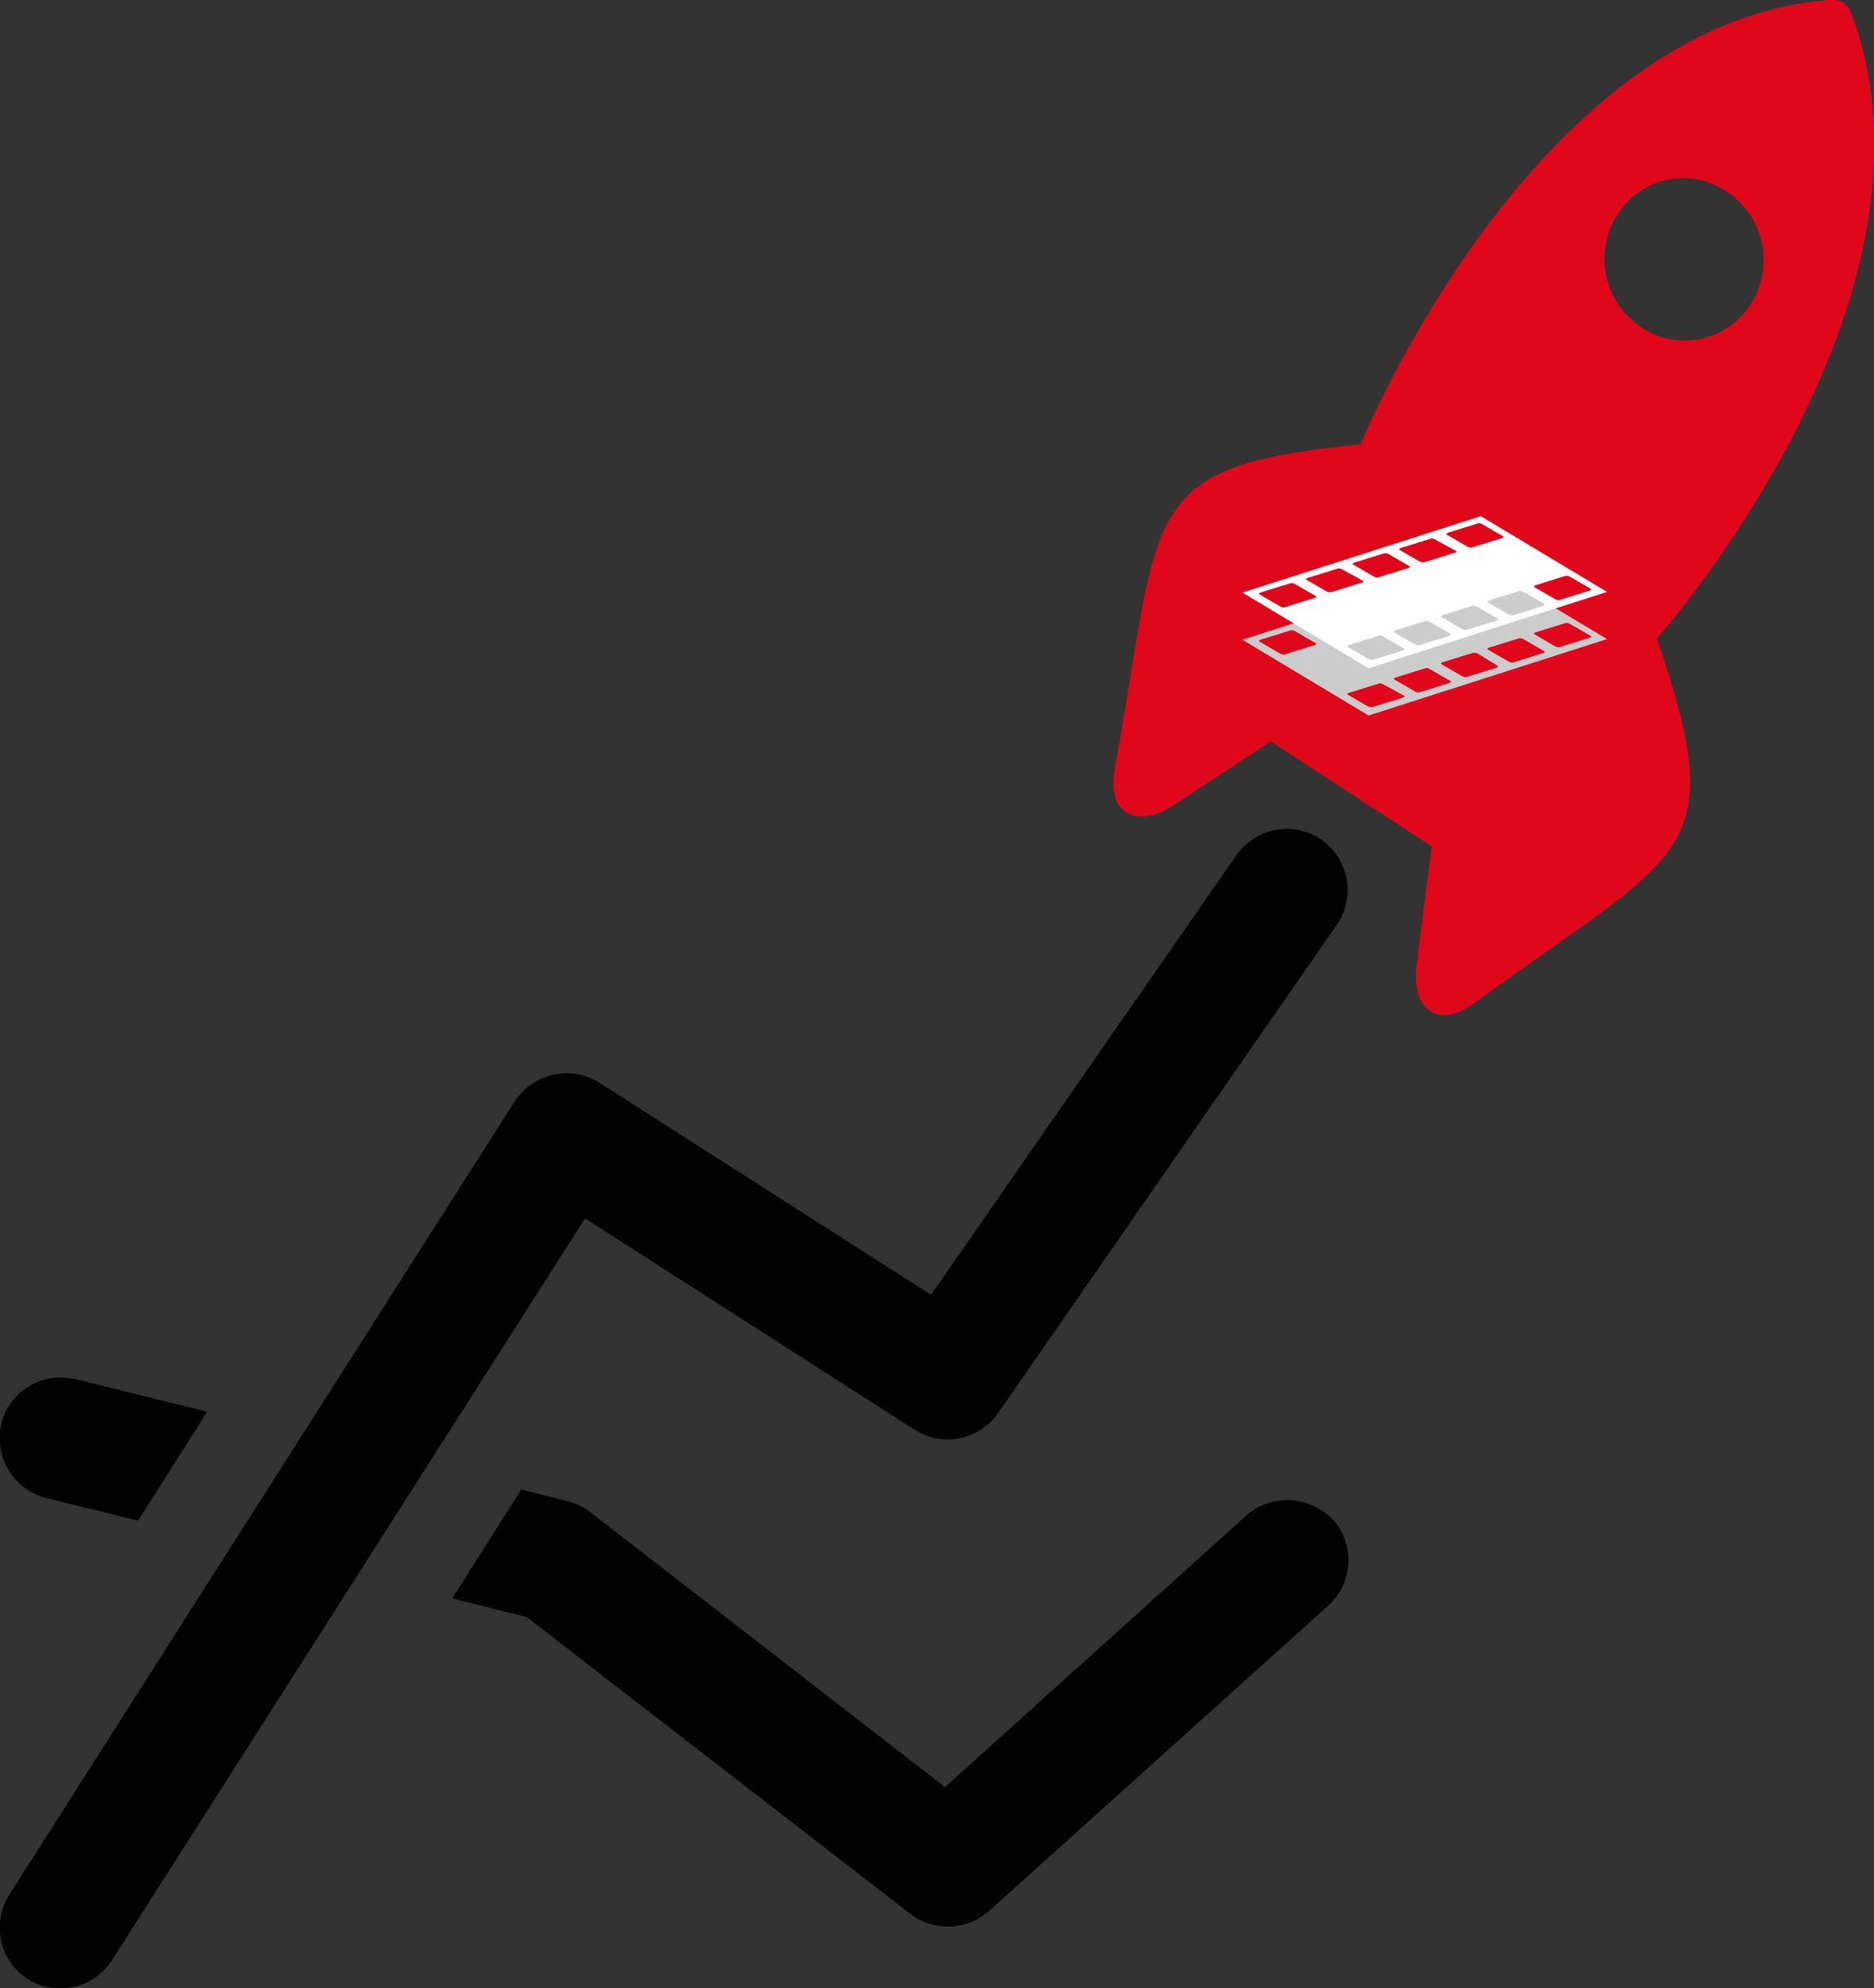
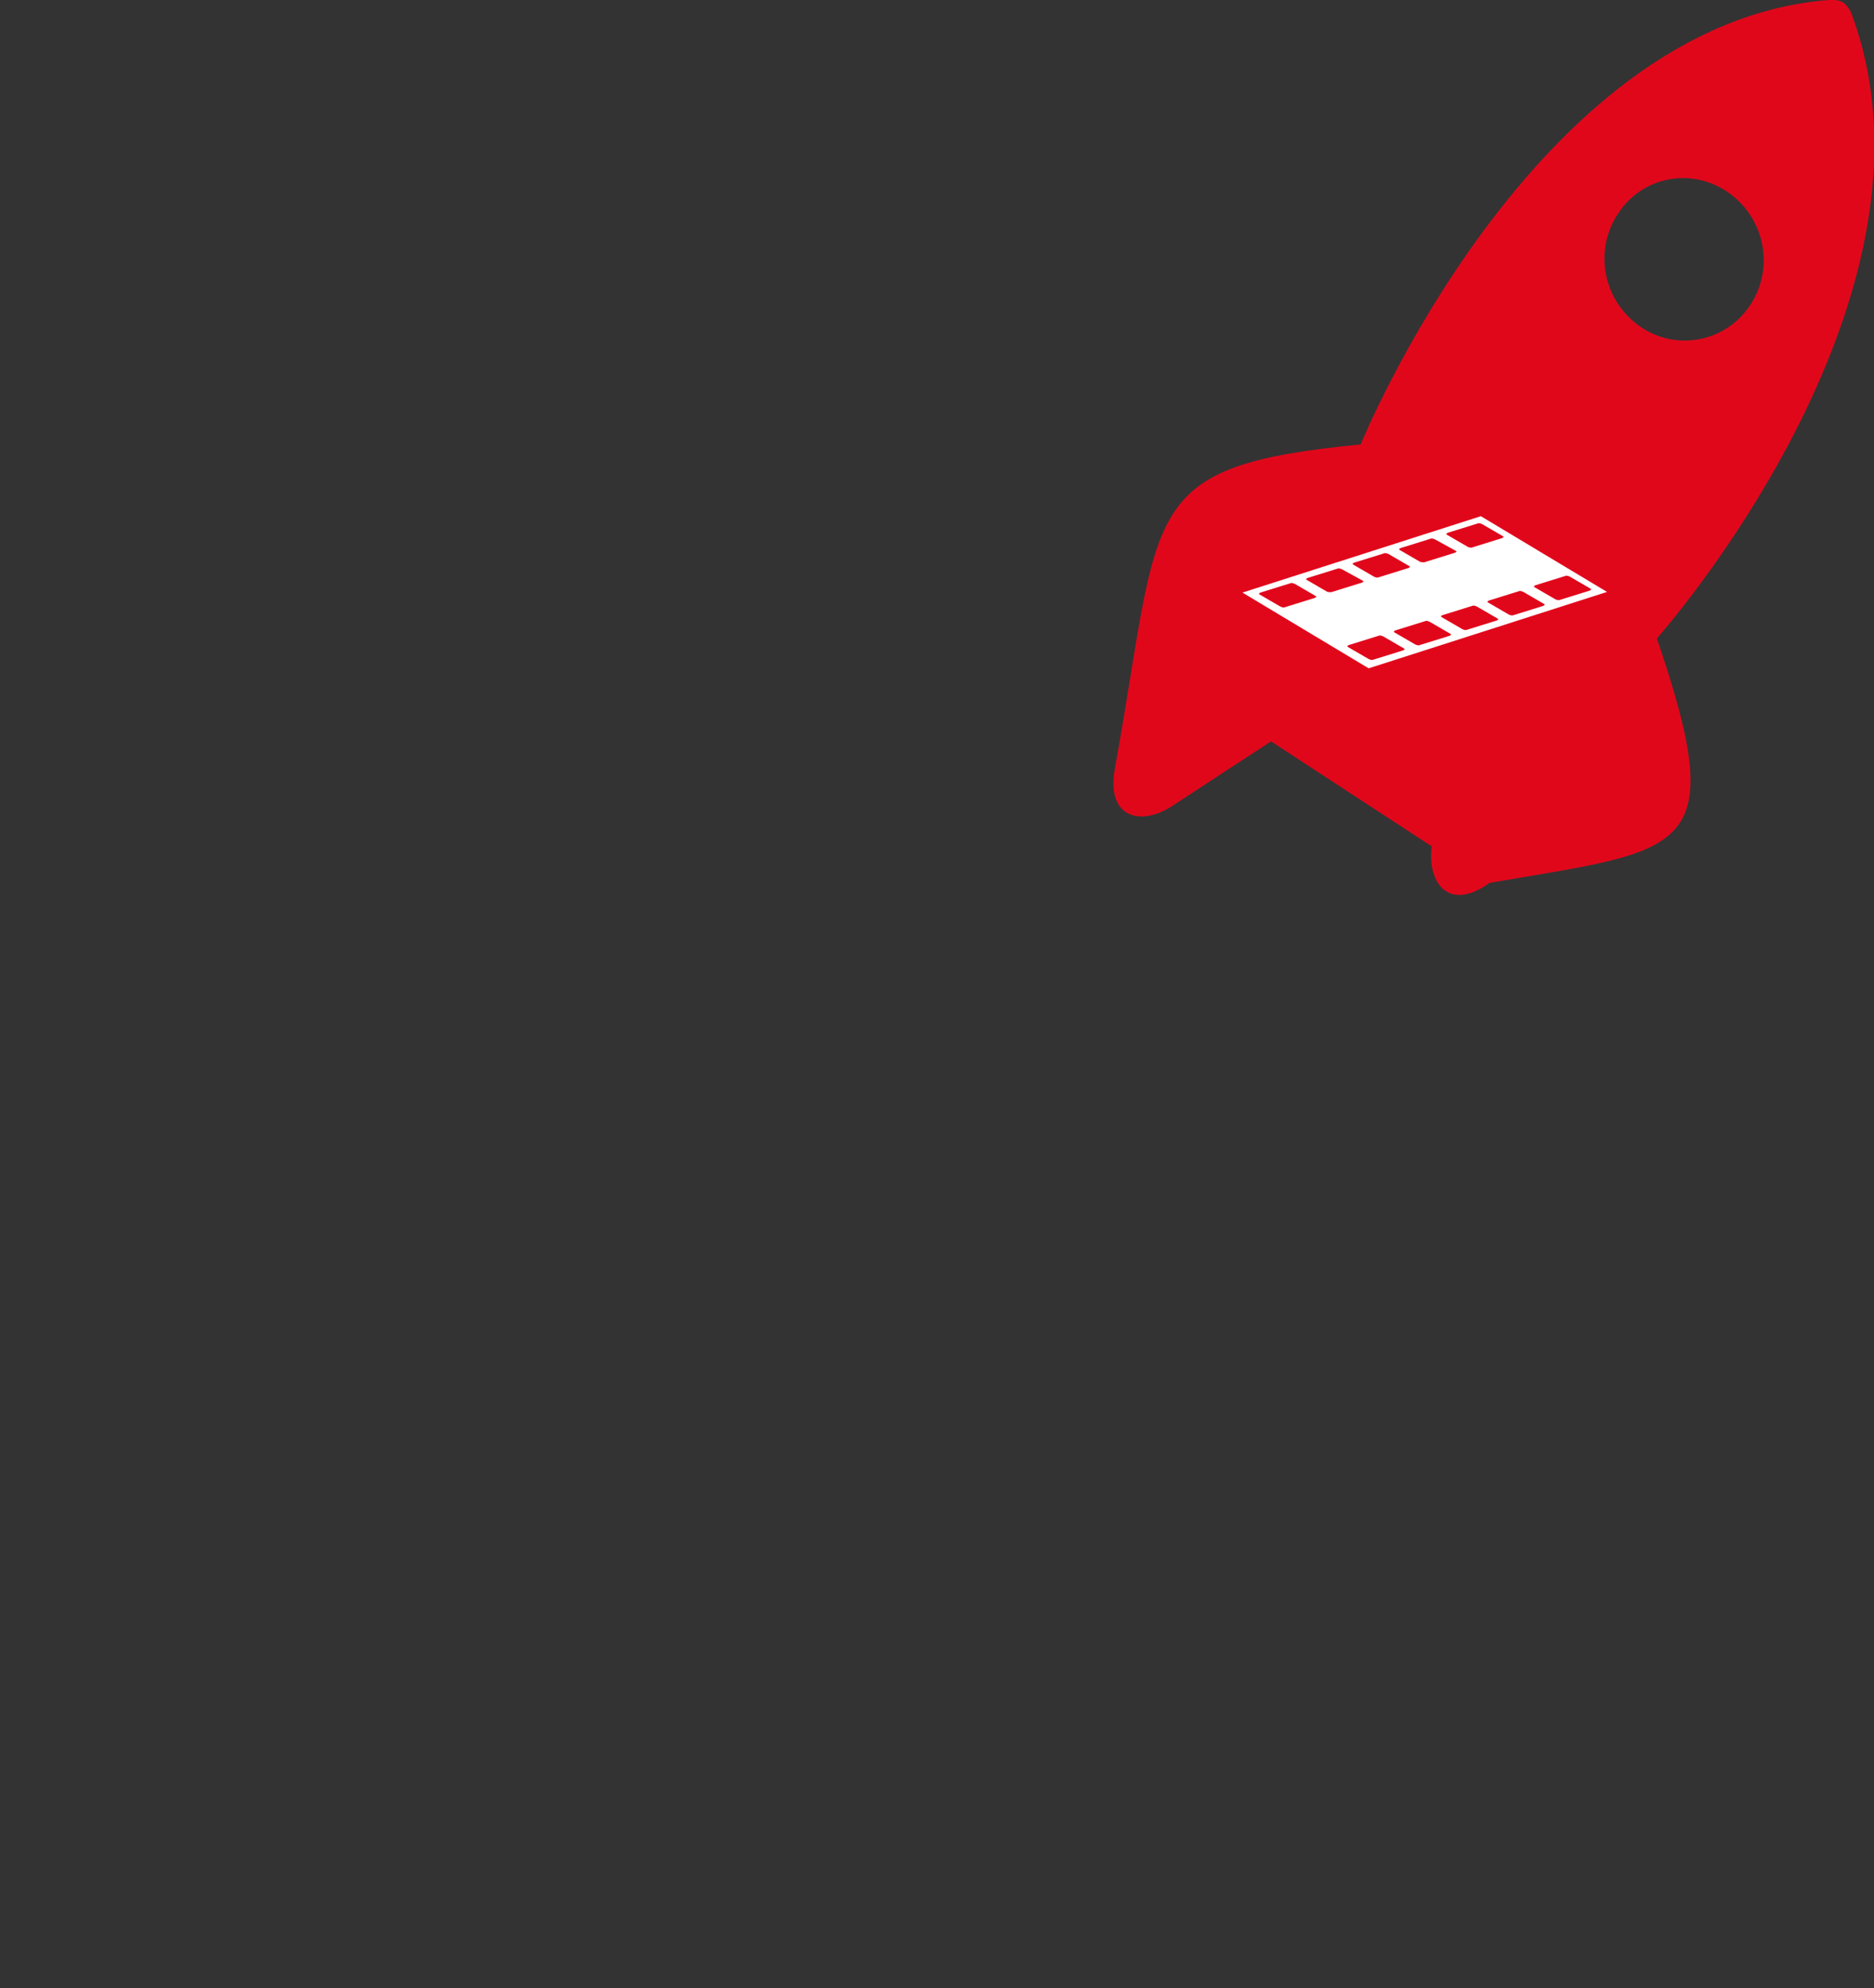
<svg xmlns="http://www.w3.org/2000/svg" version="1.1" id="Ebene_1" x="0px" y="0px" width="282.2px" height="299.3px" viewBox="0 0 282.2 299.3" style="enable-background:new 0 0 282.2 299.3;" xml:space="preserve">
  <rect x="0" y="0" width="282.2" height="299.3" fill="#333333" stroke="none" />
  <style type="text/css">
	.st0{fill:#E1071B;}
	.st1{fill:#020203;}
	.st2{fill:#CCCCCC;}
	.st3{fill:#FFFFFF;}
</style>
-   <path class="st0" d="M249.5,96.1c0,0,45.2-50.7,29.4-93.8c-0.3-0.9-0.8-1.5-1.3-1.9c-0.5-0.3-1.2-0.5-2.2-0.4  c-44.7,3.5-70.5,66.9-70.5,66.9c-33.8,3.3-29.9,9.4-37,48.7c-1.4,7.5,3.8,8.8,8.5,5.8c4.7-3.1,15-9.8,15-9.8l24.2,15.8  c0,0-1.6,12.4-2.3,18.1c-0.7,5.6,2.6,9.9,8.7,5.5C253.8,127.8,260.7,128.9,249.5,96.1z M247.2,49.3c-5.6-3.7-7.3-11.2-3.7-16.9  c3.5-5.7,10.9-7.3,16.5-3.6c5.6,3.7,7.3,11.2,3.7,16.9C260.2,51.3,252.8,53,247.2,49.3z" />
-   <path class="st1" d="M7,225.5l13.8,3.4l10.4-16.4l-19.8-4.9c-5-1.2-10,1.8-11.2,6.7C-1,219.3,2.1,224.3,7,225.5z M187.6,228.2  l-45.3,40.8L89,227.7c-1-0.8-2.2-1.4-3.4-1.7l-7.1-1.8l-10.4,16.4l11.2,2.8l57.8,44.7c1.7,1.3,3.7,1.9,5.7,1.9  c2.2,0,4.4-0.8,6.2-2.4l51-45.9c3.8-3.4,4.1-9.2,0.7-13C197.2,225.1,191.3,224.8,187.6,228.2z M88.1,183.4l49.6,31.8  c4.2,2.7,9.7,1.6,12.6-2.5l51-73.5c2.9-4.2,1.8-9.9-2.3-12.8c-4.2-2.9-9.9-1.8-12.8,2.3l-46,66.2l-49.9-31.9c-2.1-1.3-4.6-1.8-7-1.2  c-2.4,0.5-4.5,2-5.8,4L1.4,285.2c-2.7,4.3-1.5,10,2.8,12.7c1.5,1,3.2,1.4,4.9,1.4c3.1,0,6-1.5,7.8-4.3L88.1,183.4z" />
+   <path class="st0" d="M249.5,96.1c0,0,45.2-50.7,29.4-93.8c-0.3-0.9-0.8-1.5-1.3-1.9c-0.5-0.3-1.2-0.5-2.2-0.4  c-44.7,3.5-70.5,66.9-70.5,66.9c-33.8,3.3-29.9,9.4-37,48.7c-1.4,7.5,3.8,8.8,8.5,5.8c4.7-3.1,15-9.8,15-9.8l24.2,15.8  c-0.7,5.6,2.6,9.9,8.7,5.5C253.8,127.8,260.7,128.9,249.5,96.1z M247.2,49.3c-5.6-3.7-7.3-11.2-3.7-16.9  c3.5-5.7,10.9-7.3,16.5-3.6c5.6,3.7,7.3,11.2,3.7,16.9C260.2,51.3,252.8,53,247.2,49.3z" />
  <g>
-     <path class="st2" d="M187.1,96.3l19,11.4l35.9-11.5l-19-11.4L187.1,96.3z M211.4,104.7c0.2,0.1,0.1,0.2-0.1,0.3l-4.5,1.4   c-0.2,0.1-0.5,0-0.7,0l-3.1-1.8c-0.2-0.1-0.1-0.2,0.1-0.3l4.5-1.4c0.2-0.1,0.5,0,0.7,0.1L211.4,104.7z M198.1,96.8   c0.2,0.1,0.1,0.2-0.1,0.3l-4.5,1.4c-0.2,0.1-0.5,0-0.7-0.1l-3.1-1.8c-0.2-0.1-0.1-0.2,0.1-0.3l4.5-1.4c0.2-0.1,0.5,0,0.7,0.1   L198.1,96.8z M218.4,102.5c0.2,0.1,0.1,0.2-0.1,0.3l-4.5,1.4c-0.2,0.1-0.5,0-0.7-0.1l-3.1-1.8c-0.2-0.1-0.1-0.2,0.1-0.3l4.5-1.4   c0.2-0.1,0.5,0,0.7,0.1L218.4,102.5z M205.2,94.5c0.2,0.1,0.1,0.2-0.1,0.3l-4.5,1.4c-0.2,0.1-0.5,0-0.7-0.1l-3.1-1.8   c-0.2-0.1-0.1-0.2,0.1-0.3l4.5-1.4c0.2-0.1,0.5,0,0.7,0.1L205.2,94.5z M225.5,100.2c0.2,0.1,0.1,0.2-0.1,0.3l-4.5,1.4   c-0.2,0.1-0.5,0-0.7-0.1l-3.1-1.8c-0.2-0.1-0.1-0.2,0.1-0.3l4.5-1.4c0.2-0.1,0.5,0,0.7,0L225.5,100.2z M212.2,92.3   c0.2,0.1,0.1,0.2-0.1,0.3l-4.5,1.4c-0.2,0.1-0.5,0-0.7-0.1l-3.1-1.8c-0.2-0.1-0.1-0.2,0.1-0.3l4.5-1.4c0.2-0.1,0.5,0,0.7,0.1   L212.2,92.3z M232.5,98c0.2,0.1,0.1,0.2-0.1,0.3l-4.5,1.4c-0.2,0.1-0.5,0-0.7-0.1l-3.1-1.8c-0.2-0.1-0.1-0.2,0.1-0.3l4.5-1.4   c0.2-0.1,0.5,0,0.7,0.1L232.5,98z M219.2,90c0.2,0.1,0.1,0.2-0.1,0.3l-4.5,1.4c-0.2,0.1-0.5,0-0.7-0.1l-3.1-1.8   c-0.2-0.1-0.1-0.2,0.1-0.3l4.5-1.4c0.2-0.1,0.5,0,0.7,0L219.2,90z M239.5,95.7c0.2,0.1,0.1,0.2-0.1,0.3l-4.5,1.4   c-0.2,0.1-0.5,0-0.7-0.1l-3.1-1.8c-0.2-0.1-0.1-0.2,0.1-0.3l4.5-1.4c0.2-0.1,0.5,0,0.7,0.1L239.5,95.7z M226.3,87.8   c0.2,0.1,0.1,0.2-0.1,0.3l-4.5,1.4c-0.2,0.1-0.5,0-0.7-0.1l-3.1-1.8c-0.2-0.1-0.1-0.2,0.1-0.3l4.5-1.4c0.2-0.1,0.5,0,0.7,0.1   L226.3,87.8z" />
    <path class="st3" d="M187.1,89.2l19,11.4l35.9-11.5l-19-11.4L187.1,89.2z M211.4,97.6c0.2,0.1,0.1,0.2-0.1,0.3l-4.5,1.4   c-0.2,0.1-0.5,0-0.7-0.1l-3.1-1.8c-0.2-0.1-0.1-0.2,0.1-0.3l4.5-1.4c0.2-0.1,0.5,0,0.7,0.1L211.4,97.6z M198.1,89.7   c0.2,0.1,0.1,0.2-0.1,0.3l-4.5,1.4c-0.2,0.1-0.5,0-0.7-0.1l-3.1-1.8c-0.2-0.1-0.1-0.2,0.1-0.3l4.5-1.4c0.2-0.1,0.5,0,0.7,0.1   L198.1,89.7z M218.4,95.4c0.2,0.1,0.1,0.2-0.1,0.3l-4.5,1.4c-0.2,0.1-0.5,0-0.7-0.1l-3.1-1.8c-0.2-0.1-0.1-0.2,0.1-0.3l4.5-1.4   c0.2-0.1,0.5,0,0.7,0.1L218.4,95.4z M205.2,87.4c0.2,0.1,0.1,0.2-0.1,0.3l-4.5,1.4c-0.2,0.1-0.5,0-0.7,0l-3.1-1.8   c-0.2-0.1-0.1-0.2,0.1-0.3l4.5-1.4c0.2-0.1,0.5,0,0.7,0.1L205.2,87.4z M225.5,93.1c0.2,0.1,0.1,0.2-0.1,0.3l-4.5,1.4   c-0.2,0.1-0.5,0-0.7-0.1l-3.1-1.8c-0.2-0.1-0.1-0.2,0.1-0.3l4.5-1.4c0.2-0.1,0.5,0,0.7,0.1L225.5,93.1z M212.2,85.2   c0.2,0.1,0.1,0.2-0.1,0.3l-4.5,1.4c-0.2,0.1-0.5,0-0.7-0.1l-3.1-1.8c-0.2-0.1-0.1-0.2,0.1-0.3l4.5-1.4c0.2-0.1,0.5,0,0.7,0.1   L212.2,85.2z M232.5,90.9c0.2,0.1,0.1,0.2-0.1,0.3l-4.5,1.4c-0.2,0.1-0.5,0-0.7-0.1l-3.1-1.8c-0.2-0.1-0.1-0.2,0.1-0.3l4.5-1.4   c0.2-0.1,0.5,0,0.7,0.1L232.5,90.9z M219.2,82.9c0.2,0.1,0.1,0.2-0.1,0.3l-4.5,1.4c-0.2,0.1-0.5,0-0.7,0l-3.1-1.8   c-0.2-0.1-0.1-0.2,0.1-0.3l4.5-1.4c0.2-0.1,0.5,0,0.7,0.1L219.2,82.9z M239.5,88.6c0.2,0.1,0.1,0.2-0.1,0.3l-4.5,1.4   c-0.2,0.1-0.5,0-0.7-0.1l-3.1-1.8c-0.2-0.1-0.1-0.2,0.1-0.3l4.5-1.4c0.2-0.1,0.5,0,0.7,0.1L239.5,88.6z M226.3,80.7   c0.2,0.1,0.1,0.2-0.1,0.3l-4.5,1.4c-0.2,0.1-0.5,0-0.7-0.1l-3.1-1.8c-0.2-0.1-0.1-0.2,0.1-0.3l4.5-1.4c0.2-0.1,0.5,0,0.7,0.1   L226.3,80.7z" />
  </g>
</svg>